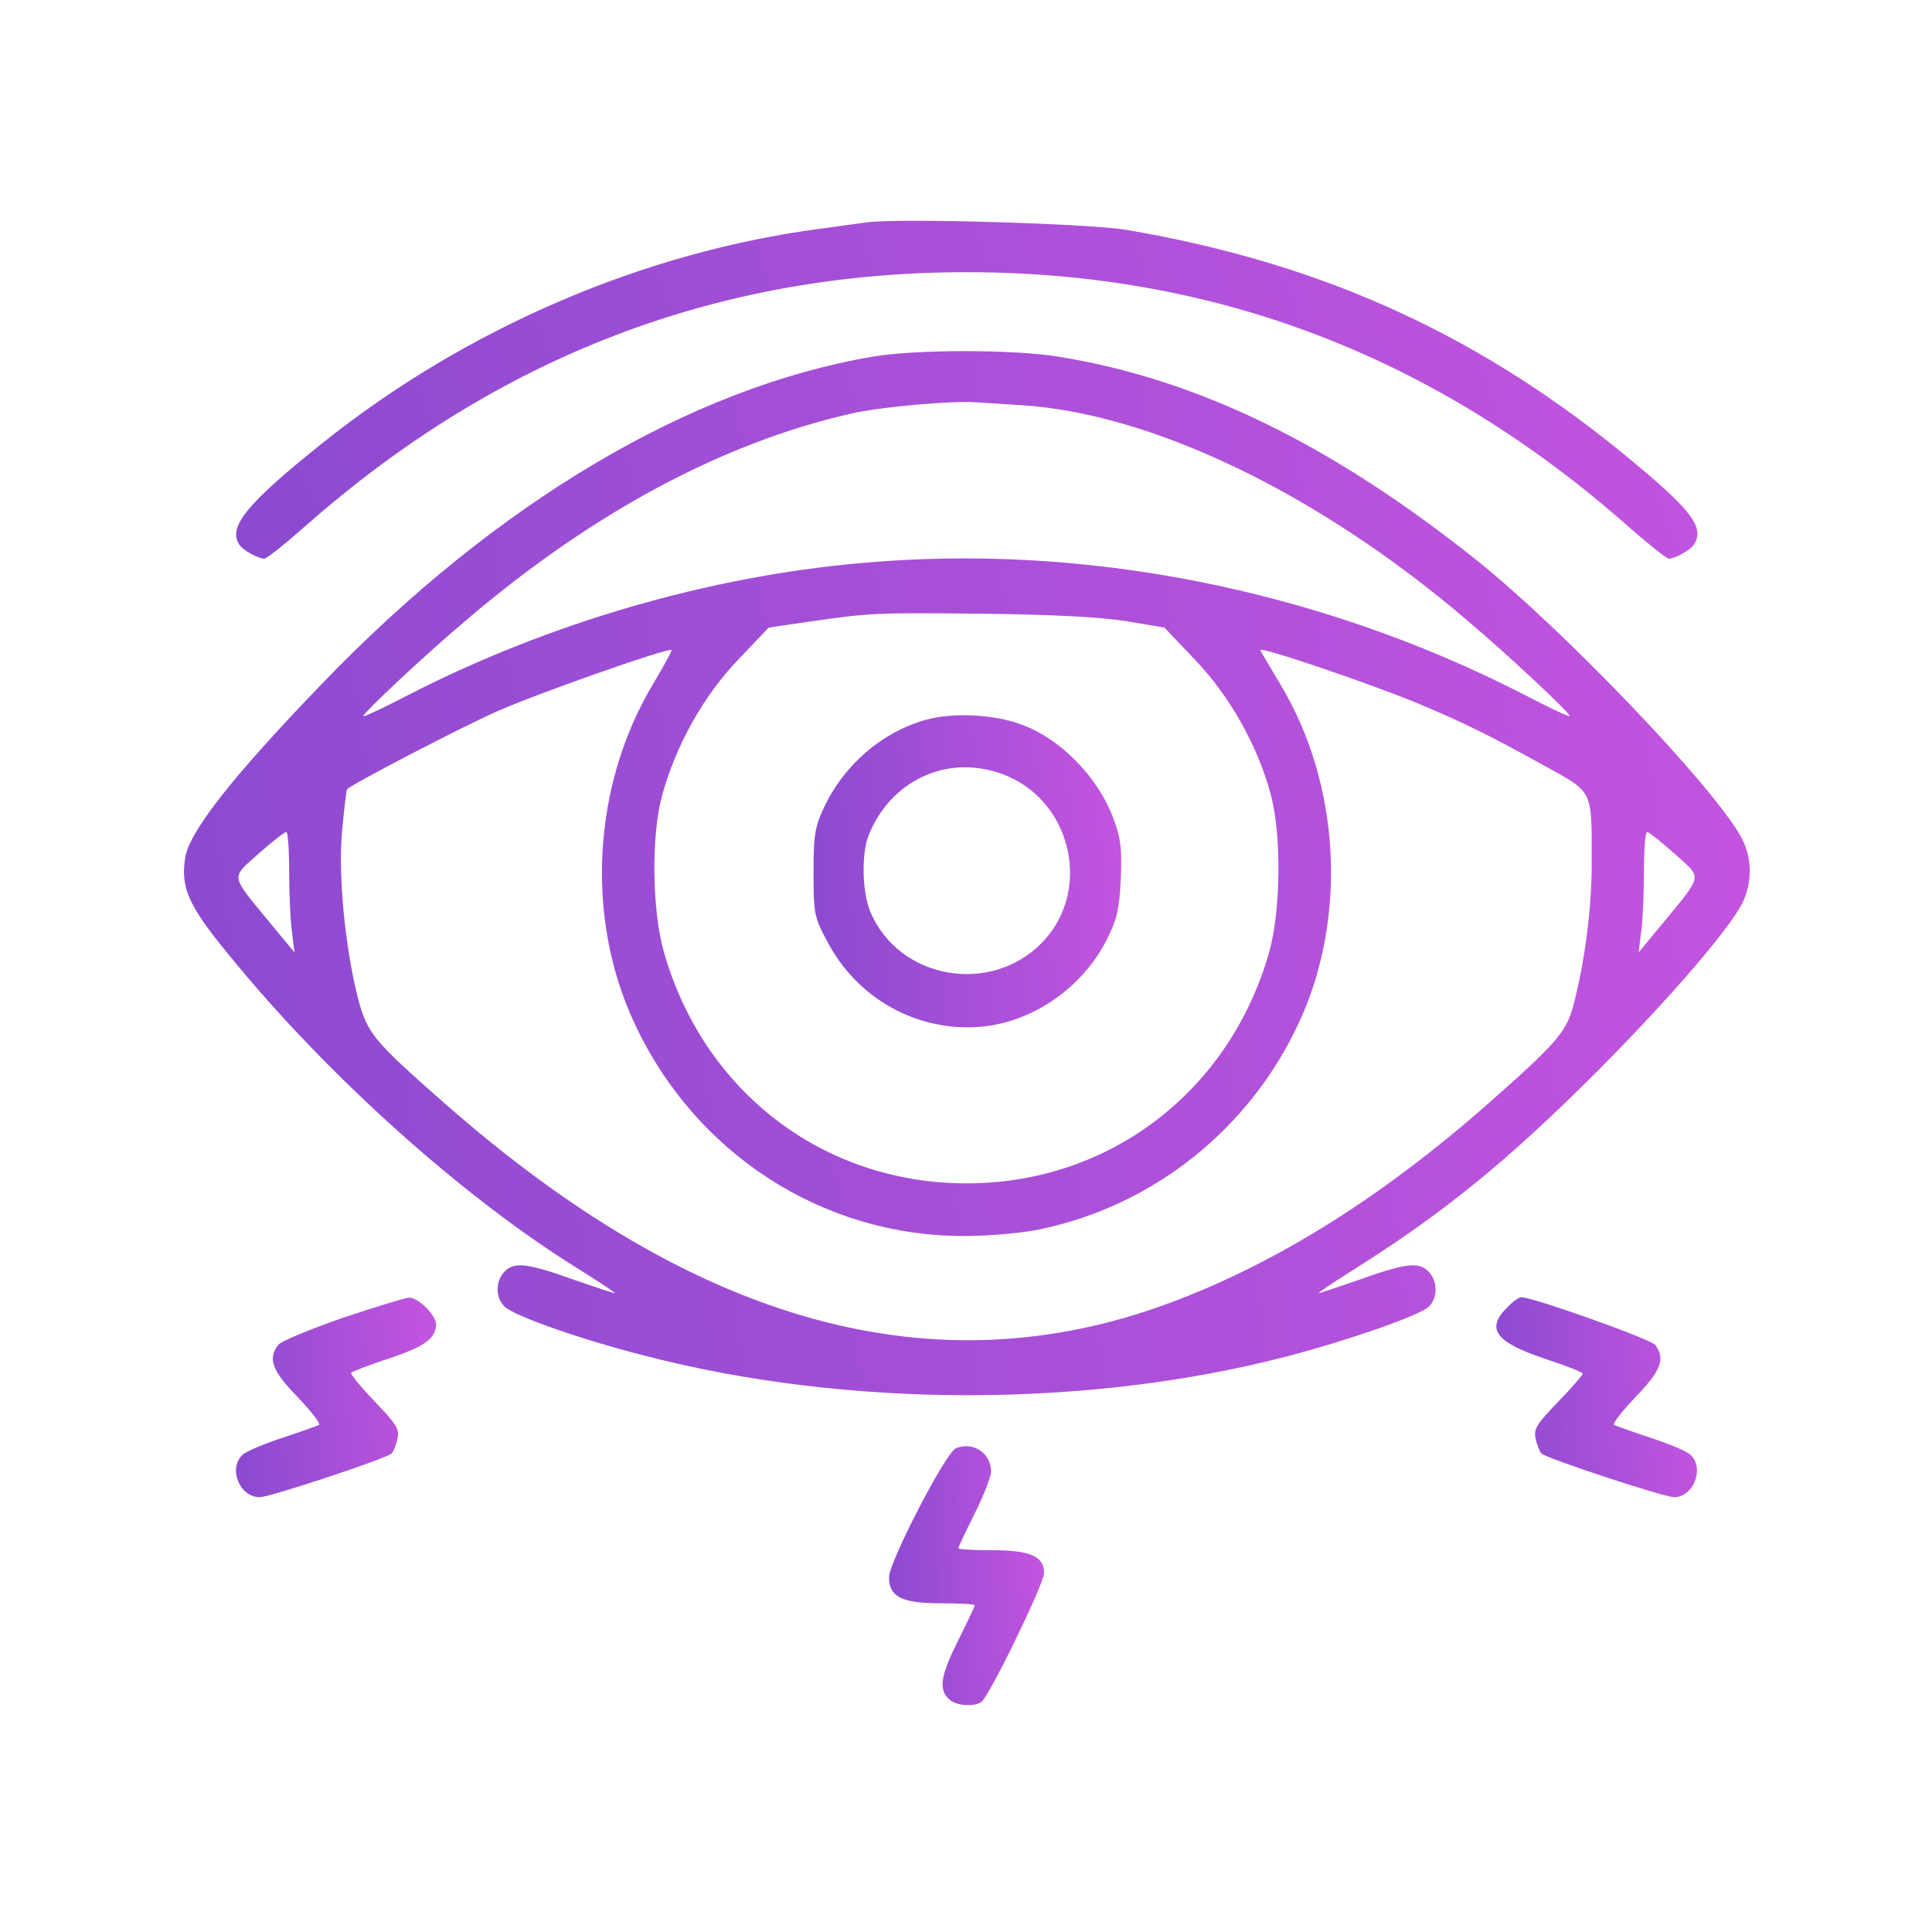
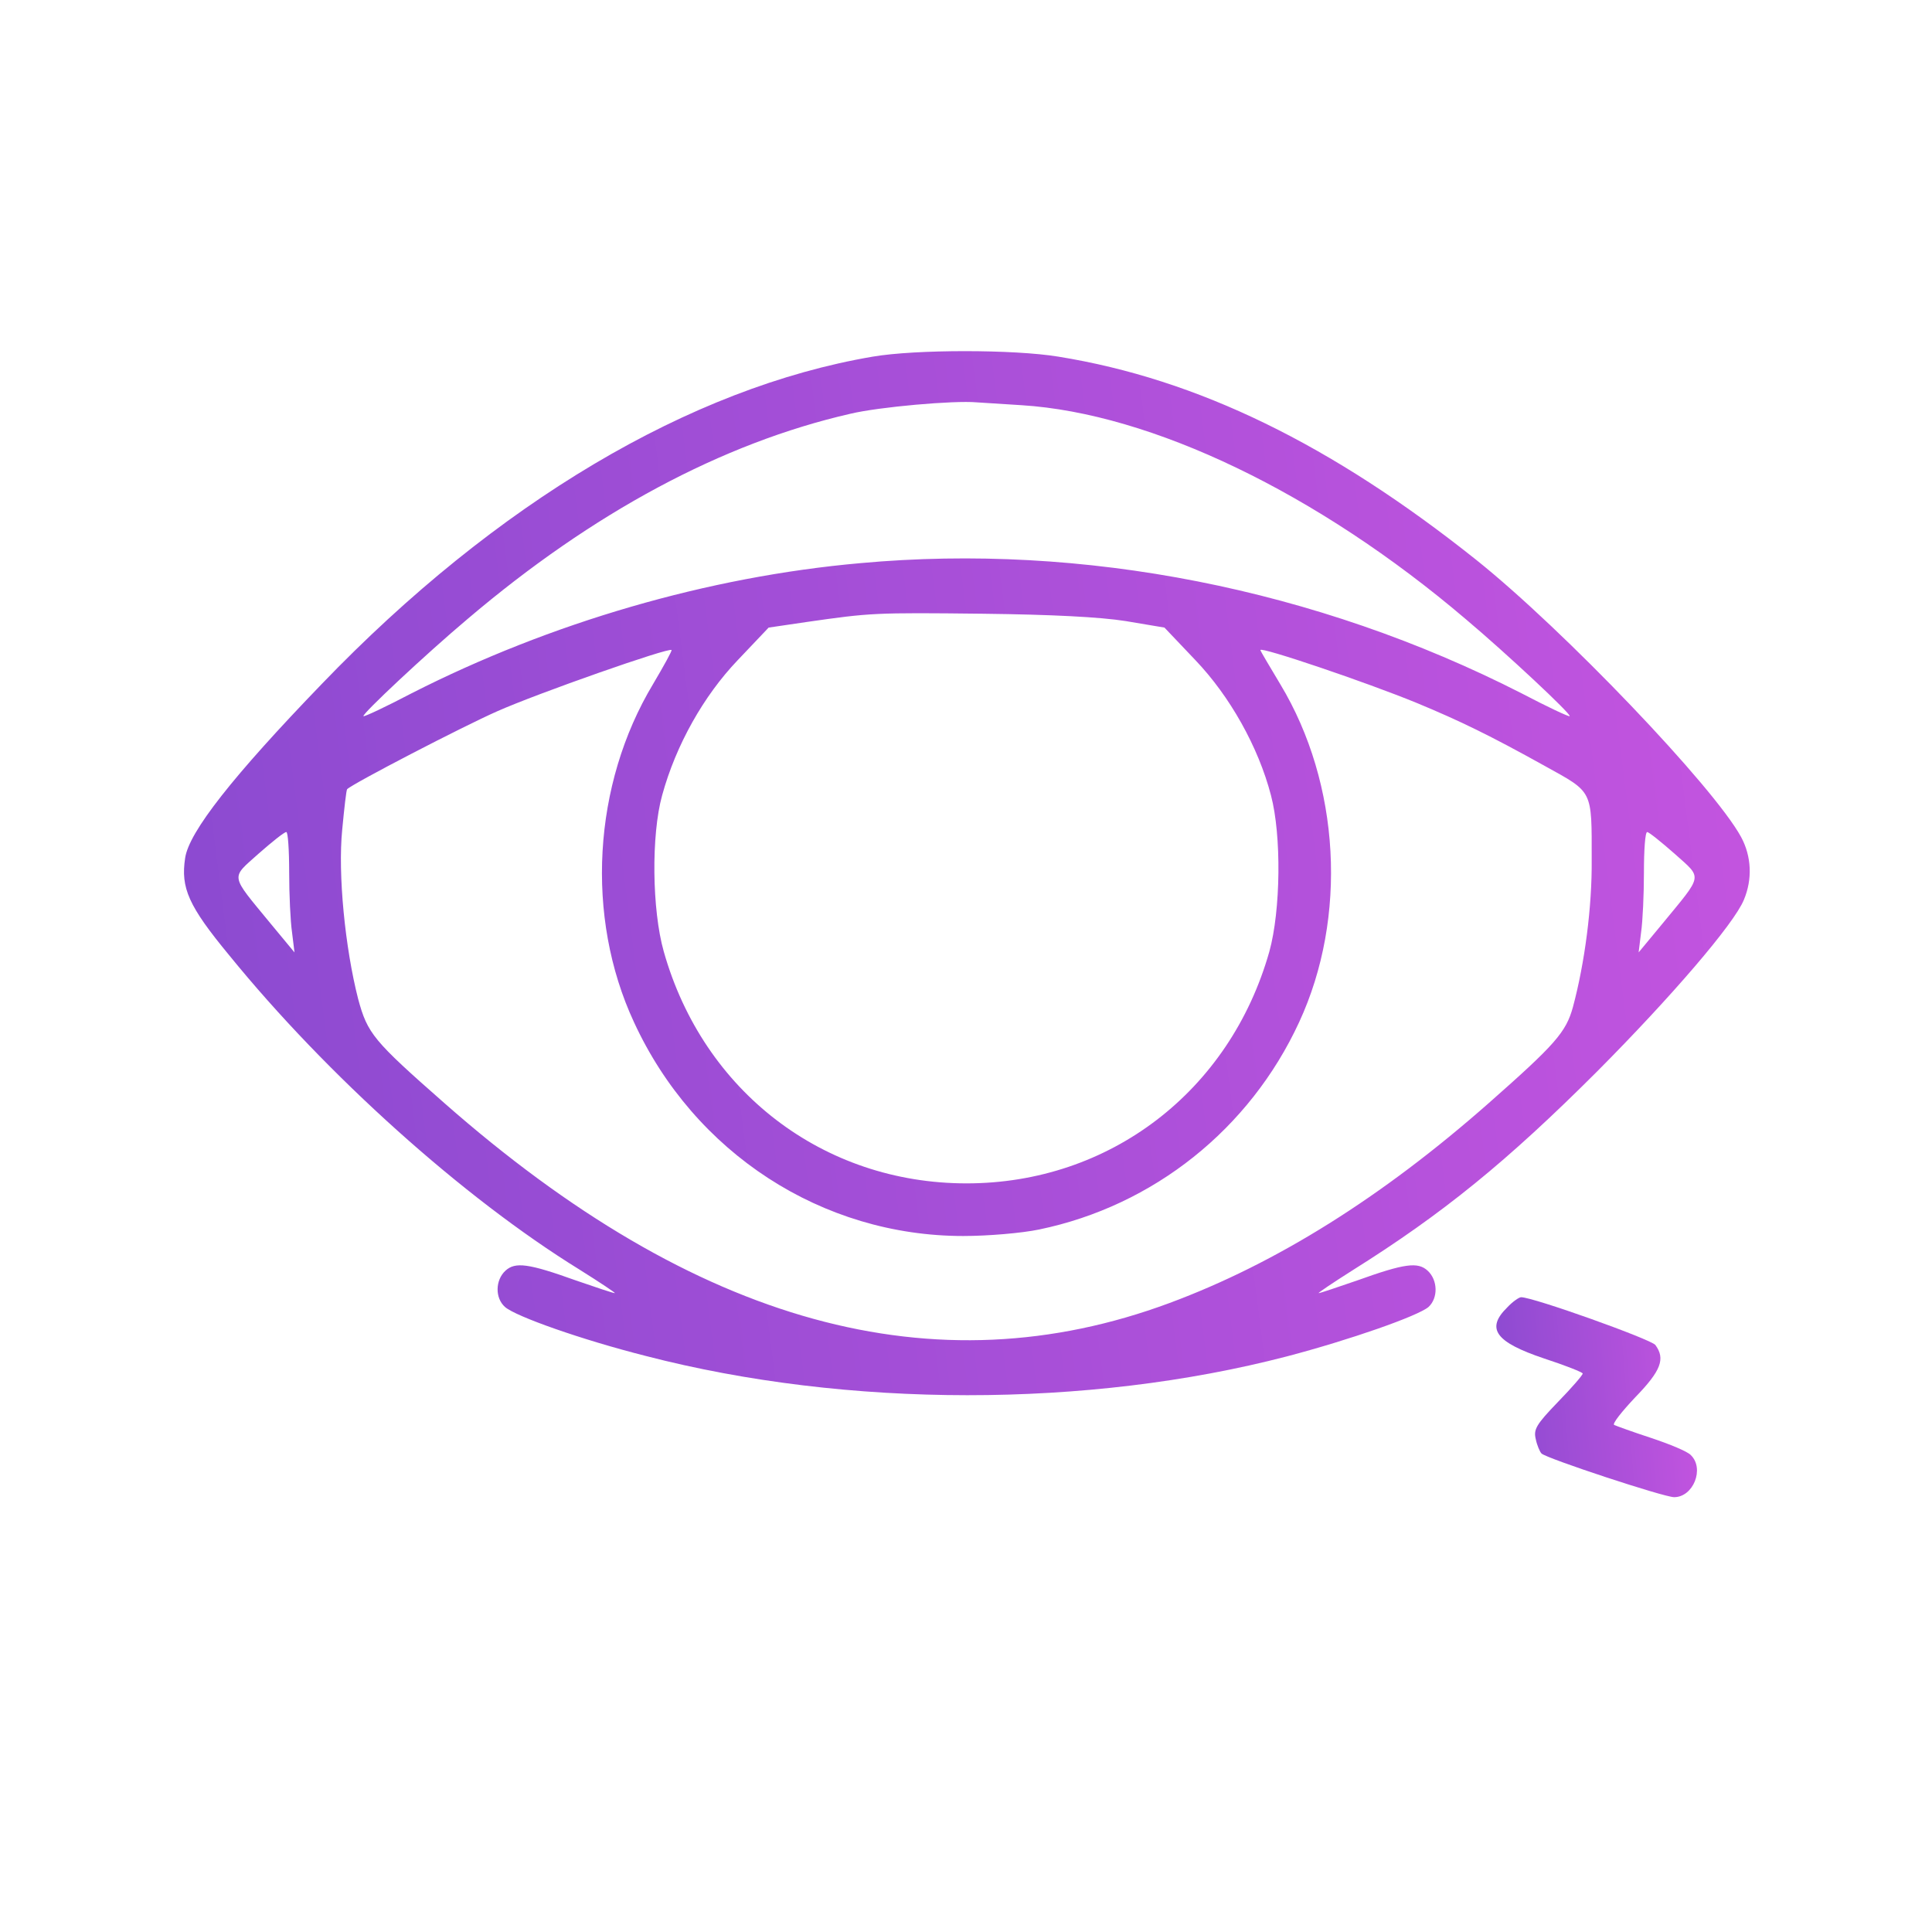
<svg xmlns="http://www.w3.org/2000/svg" width="105" height="105" viewBox="0 0 105 105" fill="none">
-   <path d="M47.097 12.087C46.742 12.131 45.633 12.287 44.657 12.42C34.966 13.684 25.297 17.853 17.491 24.107C13.388 27.389 12.368 28.653 13.011 29.607C13.188 29.895 14.031 30.361 14.364 30.361C14.497 30.361 15.495 29.562 16.626 28.564C27.071 19.361 39.024 14.793 52.53 14.793C66.058 14.793 77.989 19.361 88.412 28.542C89.544 29.54 90.564 30.361 90.697 30.361C91.029 30.361 91.872 29.895 92.05 29.607C92.648 28.72 92.005 27.811 88.923 25.238C80.673 18.319 72.024 14.327 61.179 12.486C59.161 12.153 48.804 11.843 47.097 12.087Z" fill="url(#paint0_linear_4237_2245)" />
  <path d="M47.43 19.383C37.517 21.068 26.96 27.322 17.491 37.169C12.656 42.181 10.261 45.219 10.061 46.639C9.817 48.257 10.239 49.233 12.457 51.917C17.757 58.437 25.164 65.09 31.484 68.993C32.615 69.703 33.48 70.279 33.414 70.279C33.325 70.279 32.394 69.969 31.307 69.592C28.712 68.66 28.003 68.572 27.47 69.059C26.916 69.57 26.894 70.545 27.448 71.033C28.025 71.543 31.595 72.807 35.099 73.694C46.055 76.533 59.117 76.533 69.939 73.717C73.399 72.807 77.058 71.521 77.635 71.033C78.167 70.545 78.145 69.57 77.59 69.059C77.058 68.572 76.348 68.66 73.754 69.592C72.667 69.969 71.736 70.279 71.669 70.279C71.603 70.279 72.423 69.725 73.51 69.037C78.389 65.977 81.893 63.138 86.816 58.215C90.808 54.201 94.245 50.209 94.777 48.901C95.243 47.792 95.199 46.55 94.622 45.485C93.136 42.758 84.975 34.219 80.229 30.427C72.356 24.151 65.082 20.603 57.52 19.383C55.103 18.984 49.758 18.984 47.43 19.383ZM55.524 22.022C62.576 22.466 71.603 26.79 79.653 33.643C81.893 35.528 85.397 38.81 85.308 38.921C85.263 38.965 84.088 38.411 82.691 37.679C71.558 32.002 58.851 29.496 46.764 30.605C38.492 31.336 29.91 33.842 22.37 37.679C20.972 38.411 19.797 38.965 19.753 38.921C19.664 38.81 23.168 35.528 25.408 33.643C32.216 27.855 39.246 24.084 46.21 22.488C47.784 22.111 51.865 21.756 53.085 21.867C53.462 21.889 54.548 21.956 55.524 22.022ZM61.179 33.754L63.286 34.108L64.972 35.883C66.834 37.834 68.387 40.584 69.074 43.223C69.651 45.397 69.606 49.477 68.986 51.717C66.834 59.324 60.292 64.314 52.53 64.314C44.746 64.314 38.226 59.324 36.075 51.717C35.432 49.455 35.388 45.374 35.986 43.223C36.74 40.473 38.248 37.812 40.089 35.883L41.774 34.108L43.881 33.798C47.297 33.31 47.518 33.288 53.417 33.355C57.143 33.399 59.782 33.532 61.179 33.754ZM35.498 37.169C32.216 42.624 31.795 49.832 34.456 55.554C37.738 62.672 44.68 67.174 52.353 67.174C53.684 67.174 55.524 67.019 56.478 66.82C62.687 65.533 67.921 61.364 70.605 55.554C73.244 49.854 72.844 42.602 69.584 37.191C68.986 36.193 68.498 35.373 68.498 35.328C68.498 35.129 74.264 37.08 77.014 38.211C79.364 39.187 80.961 39.963 83.955 41.627C86.594 43.09 86.505 42.891 86.505 46.727C86.528 49.278 86.128 52.338 85.485 54.733C85.108 56.108 84.51 56.773 80.917 59.945C75.106 65.068 69.363 68.66 63.574 70.811C50.8 75.557 37.827 71.987 24.144 59.945C20.285 56.552 19.974 56.175 19.464 54.29C18.755 51.517 18.356 47.503 18.599 45.086C18.71 43.911 18.821 42.935 18.866 42.891C19.176 42.58 25.164 39.475 27.027 38.655C29.222 37.679 36.363 35.173 36.496 35.328C36.541 35.35 36.075 36.193 35.498 37.169ZM15.716 47.415C15.716 48.612 15.783 50.076 15.872 50.675L16.005 51.761L14.719 50.209C12.479 47.481 12.523 47.77 14.053 46.395C14.785 45.751 15.45 45.219 15.561 45.219C15.65 45.219 15.716 46.195 15.716 47.415ZM91.007 46.395C92.537 47.77 92.582 47.481 90.342 50.209L89.056 51.761L89.189 50.675C89.278 50.076 89.344 48.612 89.344 47.415C89.344 46.195 89.411 45.219 89.522 45.219C89.61 45.219 90.275 45.751 91.007 46.395Z" fill="url(#paint1_linear_4237_2245)" />
-   <path d="M50.312 39.121C47.94 39.786 45.877 41.56 44.791 43.867C44.28 44.953 44.214 45.375 44.214 47.437C44.214 49.61 44.258 49.854 44.923 51.096C46.565 54.29 49.869 56.108 53.351 55.798C56.145 55.532 58.806 53.691 60.137 51.096C60.714 49.965 60.824 49.455 60.913 47.77C60.98 46.106 60.913 45.552 60.514 44.487C59.649 42.181 57.564 40.074 55.413 39.343C53.927 38.81 51.732 38.721 50.312 39.121ZM54.349 42.026C58.163 43.312 59.427 48.28 56.677 51.185C53.883 54.112 48.849 53.247 47.297 49.544C46.853 48.479 46.809 46.417 47.208 45.397C48.383 42.447 51.421 41.006 54.349 42.026Z" fill="url(#paint2_linear_4237_2245)" />
-   <path d="M18.6 71.632C16.826 72.253 15.251 72.896 15.118 73.096C14.541 73.85 14.785 74.493 16.183 75.934C16.914 76.71 17.447 77.376 17.336 77.442C17.247 77.487 16.338 77.819 15.318 78.152C14.32 78.485 13.344 78.884 13.166 79.083C12.39 79.838 13.034 81.368 14.12 81.368C14.675 81.368 21.017 79.261 21.283 78.995C21.372 78.906 21.527 78.551 21.594 78.219C21.727 77.686 21.572 77.42 20.352 76.156C19.598 75.358 19.021 74.67 19.088 74.604C19.154 74.537 20.064 74.182 21.15 73.828C23.08 73.184 23.678 72.741 23.701 71.987C23.701 71.477 22.725 70.501 22.215 70.523C21.993 70.545 20.374 71.033 18.6 71.632Z" fill="url(#paint3_linear_4237_2245)" />
  <path d="M81.915 71.055C80.739 72.209 81.272 72.94 83.911 73.828C85.064 74.204 86.017 74.582 86.017 74.648C86.017 74.737 85.419 75.424 84.665 76.2C83.489 77.42 83.334 77.686 83.467 78.219C83.534 78.551 83.689 78.906 83.778 78.995C84.044 79.261 90.431 81.368 90.985 81.368C92.027 81.368 92.648 79.815 91.894 79.083C91.717 78.884 90.741 78.485 89.743 78.152C88.723 77.819 87.814 77.487 87.725 77.442C87.614 77.376 88.146 76.71 88.878 75.934C90.275 74.493 90.519 73.85 89.965 73.096C89.721 72.785 83.334 70.501 82.669 70.501C82.558 70.501 82.203 70.745 81.915 71.055Z" fill="url(#paint4_linear_4237_2245)" />
-   <path d="M51.954 78.707C51.4 78.928 48.317 84.894 48.317 85.715C48.317 86.779 49.004 87.134 51.089 87.134C52.131 87.134 52.974 87.178 52.974 87.245C52.974 87.311 52.575 88.154 52.087 89.13C51.133 91.037 51 91.791 51.555 92.323C51.91 92.7 52.907 92.789 53.329 92.501C53.75 92.235 56.744 86.069 56.744 85.493C56.744 84.584 55.99 84.251 53.928 84.251C52.907 84.251 52.087 84.207 52.087 84.14C52.087 84.073 52.486 83.231 52.974 82.255C53.462 81.279 53.861 80.259 53.861 79.971C53.861 78.973 52.885 78.33 51.954 78.707Z" fill="url(#paint5_linear_4237_2245)" />
  <defs>
    <linearGradient id="paint0_linear_4237_2245" x1="2.739" y1="22.884" x2="90.552" y2="-9.569" gradientUnits="userSpaceOnUse">
      <stop stop-color="#8549CF" />
      <stop offset="1" stop-color="#C955E1" />
    </linearGradient>
    <linearGradient id="paint1_linear_4237_2245" x1="-0.816" y1="52.72" x2="104.396" y2="39.238" gradientUnits="userSpaceOnUse">
      <stop stop-color="#8549CF" />
      <stop offset="1" stop-color="#C955E1" />
    </linearGradient>
    <linearGradient id="paint2_linear_4237_2245" x1="42.088" y1="48.926" x2="62.955" y2="47.168" gradientUnits="userSpaceOnUse">
      <stop stop-color="#8549CF" />
      <stop offset="1" stop-color="#C955E1" />
    </linearGradient>
    <linearGradient id="paint3_linear_4237_2245" x1="11.442" y1="76.951" x2="25.011" y2="75.789" gradientUnits="userSpaceOnUse">
      <stop stop-color="#8549CF" />
      <stop offset="1" stop-color="#C955E1" />
    </linearGradient>
    <linearGradient id="paint4_linear_4237_2245" x1="79.937" y1="76.943" x2="93.541" y2="75.776" gradientUnits="userSpaceOnUse">
      <stop stop-color="#8549CF" />
      <stop offset="1" stop-color="#C955E1" />
    </linearGradient>
    <linearGradient id="paint5_linear_4237_2245" x1="47.246" y1="86.94" x2="57.809" y2="86.4" gradientUnits="userSpaceOnUse">
      <stop stop-color="#8549CF" />
      <stop offset="1" stop-color="#C955E1" />
    </linearGradient>
  </defs>
</svg>